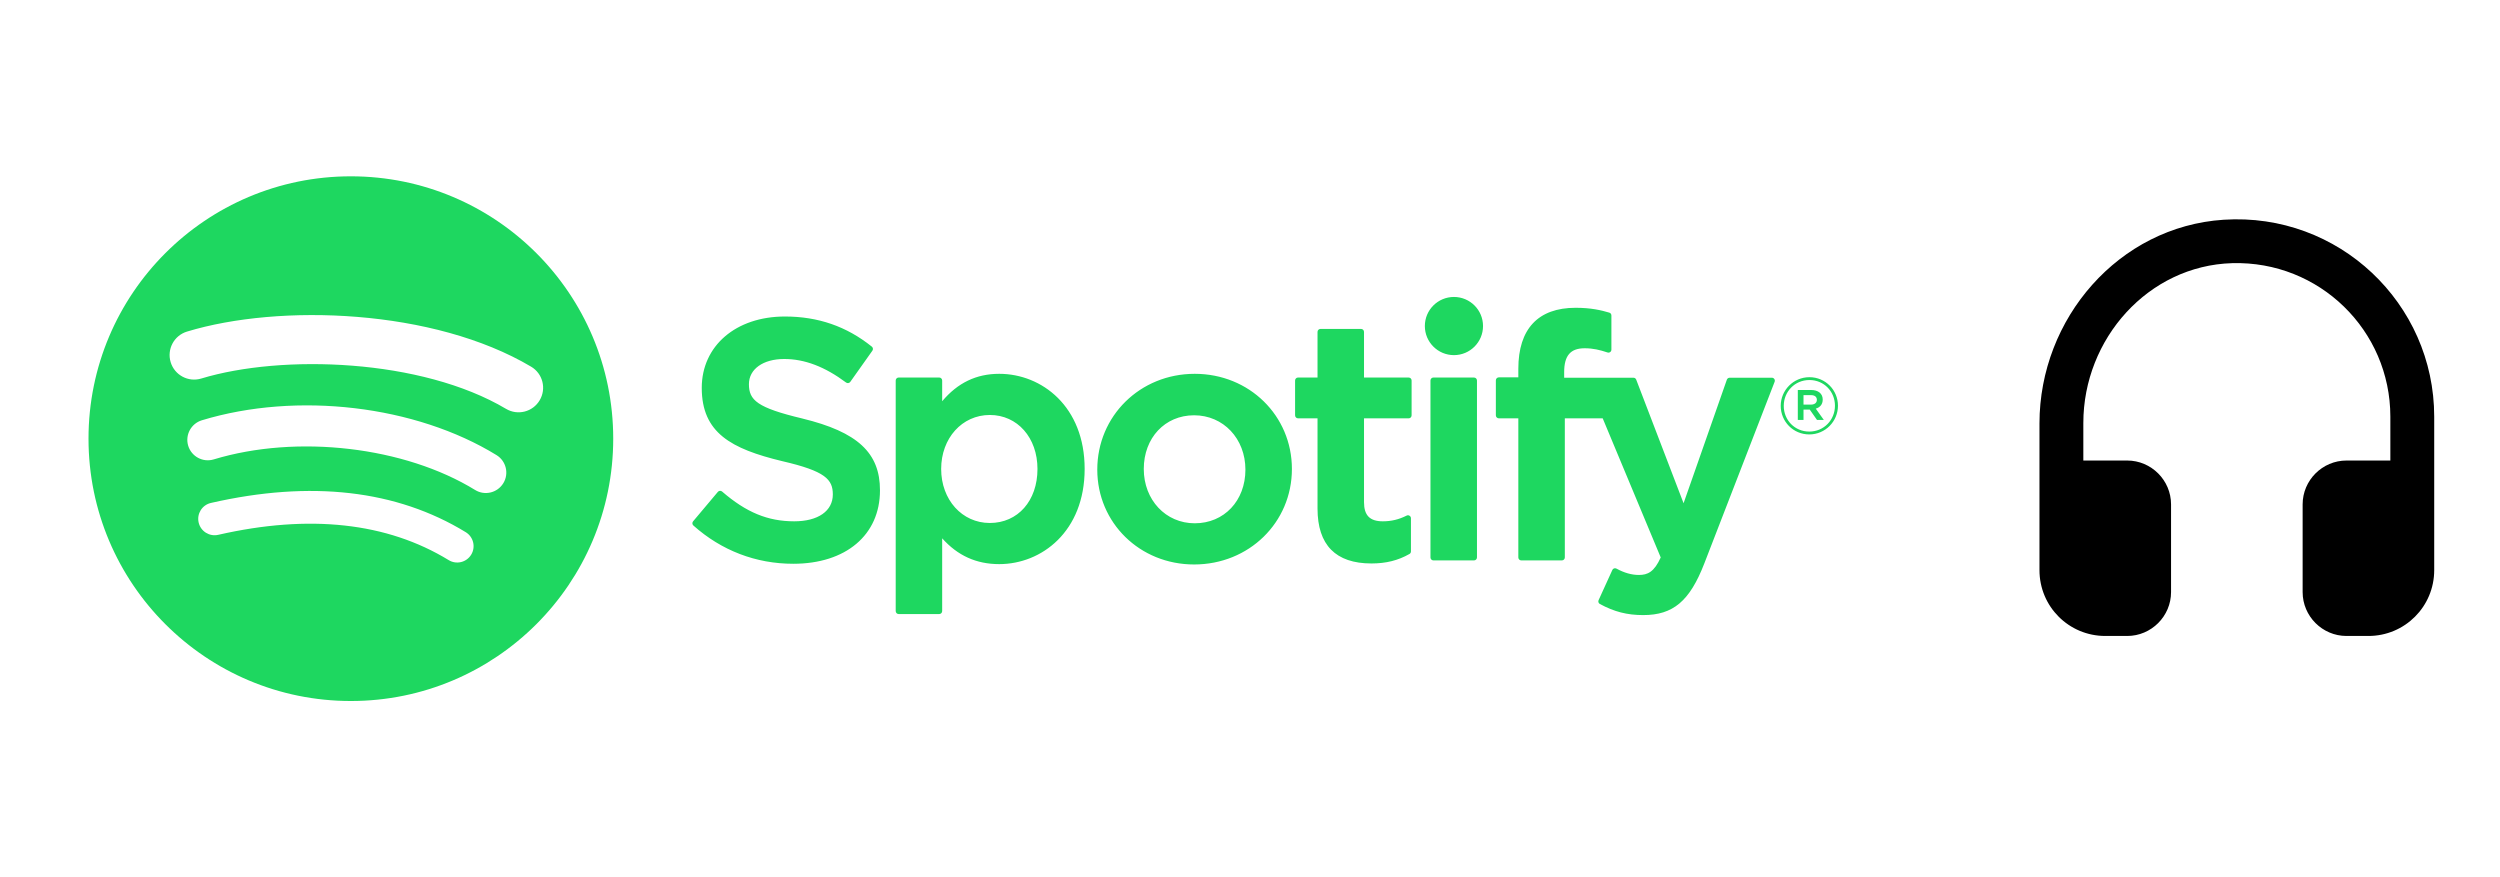
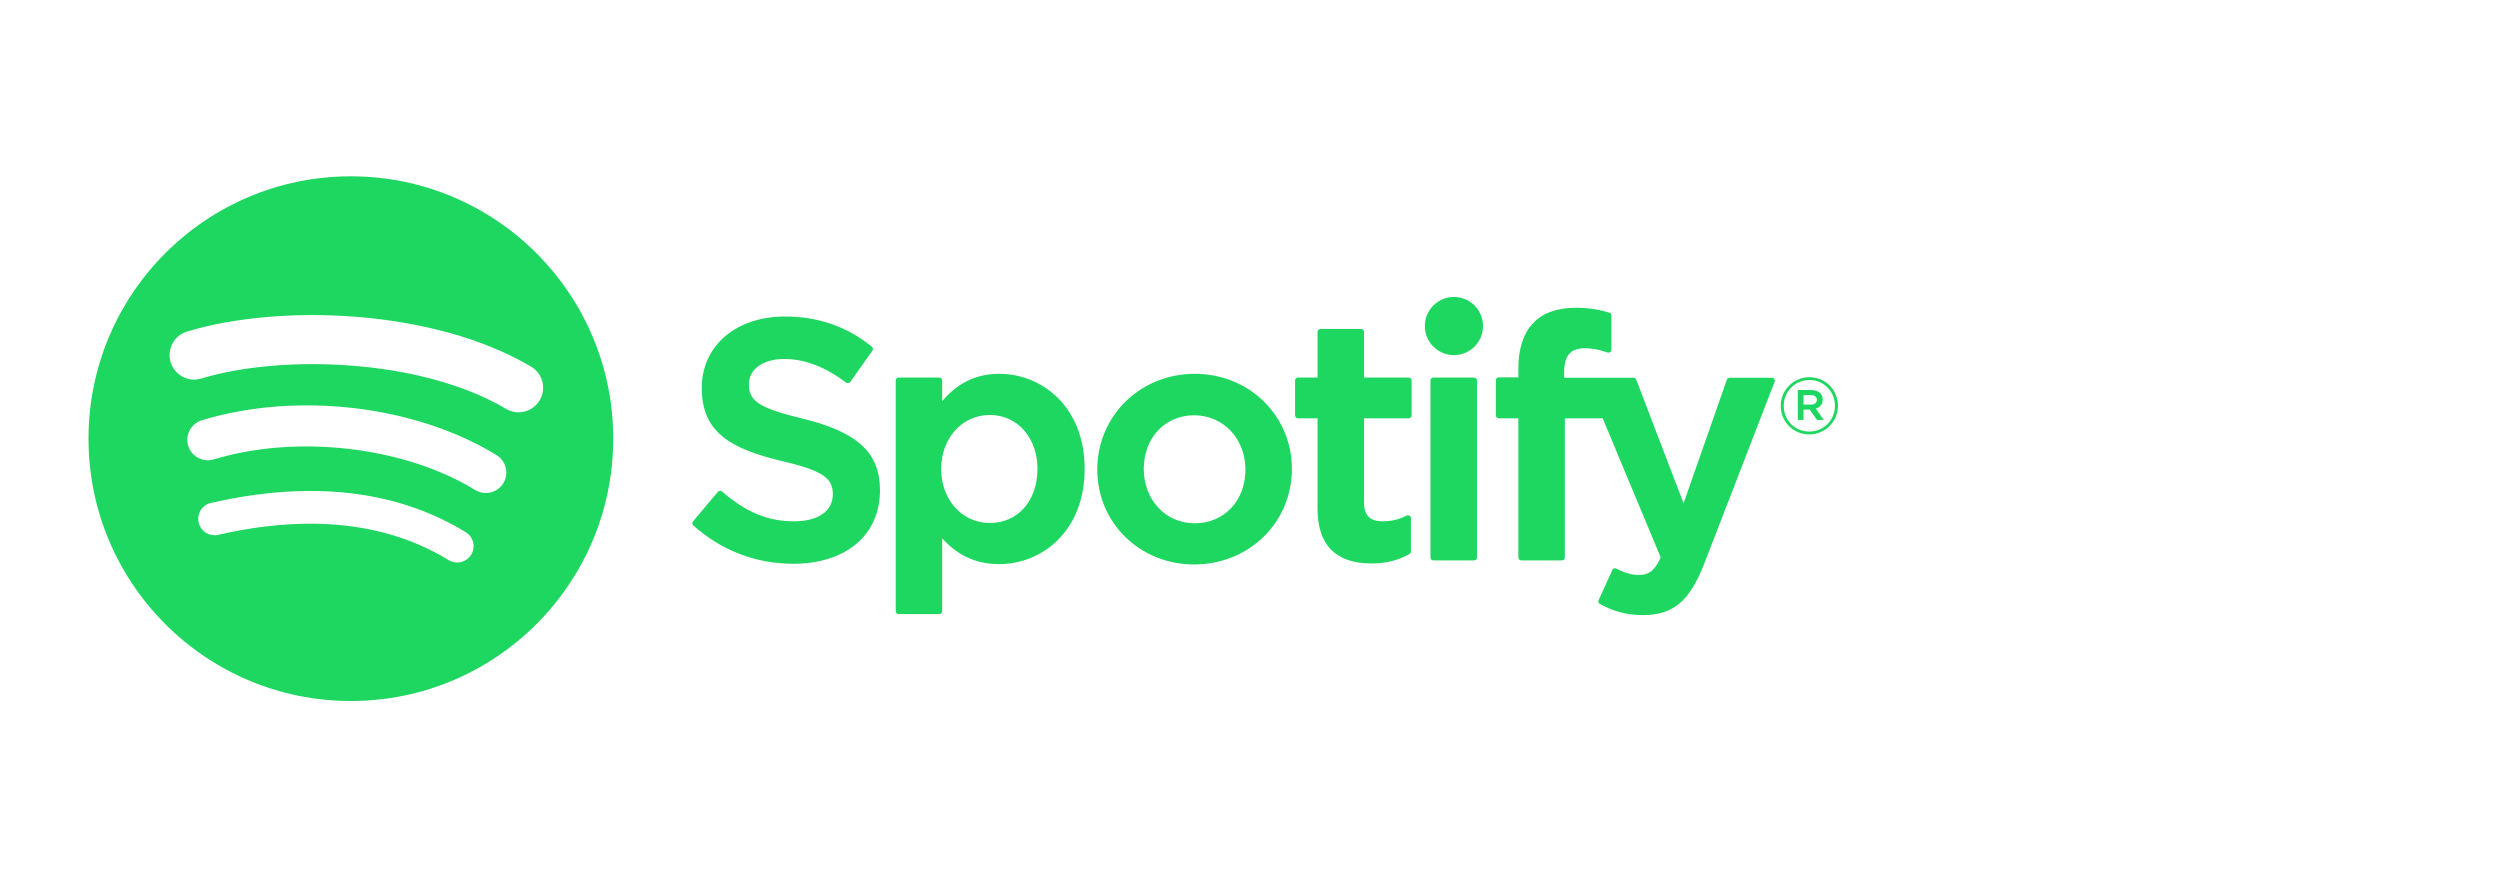
<svg xmlns="http://www.w3.org/2000/svg" width="114px" height="40px" viewBox="0 0 114 40" version="1.1">
  <title>spotify-logos</title>
  <defs>
    <filter id="filter-1">
      <feColorMatrix in="SourceGraphic" type="matrix" values="0 0 0 0 0.09 0 0 0 0 0.09 0 0 0 0 0.09 0 0 0 1 0" />
    </filter>
    <filter id="filter-2">
      <feColorMatrix in="SourceGraphic" type="matrix" values="0 0 0 0 0.09 0 0 0 0 0.09 0 0 0 0 0.09 0 0 0 1 0" />
    </filter>
  </defs>
  <g id="spotify-logos" stroke="none" stroke-width="1" fill="none" fill-rule="evenodd">
    <g filter="url(#filter-1)" id="Group">
      <g transform="translate(4, 8)">
        <g filter="url(#filter-2)" id="spotify-logos">
          <g transform="translate(0, 0)">
            <path d="M11.999,0.04 C5.392,0.04 0.036,5.396 0.036,12.003 C0.036,18.61 5.392,23.966 11.999,23.966 C18.607,23.966 23.963,18.61 23.963,12.003 C23.963,5.396 18.607,0.04 11.999,0.04 L11.999,0.04 Z M17.486,17.294 C17.271,17.645 16.811,17.757 16.46,17.541 C13.651,15.825 10.115,15.437 5.951,16.388 C5.55,16.48 5.15,16.228 5.058,15.827 C4.966,15.425 5.217,15.025 5.619,14.934 C10.176,13.893 14.085,14.341 17.239,16.268 C17.59,16.484 17.701,16.942 17.486,17.294 L17.486,17.294 Z M18.95,14.036 C18.68,14.475 18.106,14.614 17.667,14.344 C14.451,12.367 9.55,11.795 5.746,12.949 C5.253,13.098 4.732,12.82 4.582,12.328 C4.433,11.835 4.712,11.315 5.204,11.165 C9.549,9.846 14.95,10.485 18.643,12.754 C19.081,13.024 19.22,13.599 18.95,14.037 L18.95,14.036 Z M19.076,10.644 C15.22,8.354 8.859,8.144 5.177,9.261 C4.586,9.44 3.961,9.107 3.782,8.515 C3.603,7.924 3.936,7.299 4.528,7.12 C8.754,5.837 15.779,6.085 20.218,8.72 C20.751,9.035 20.925,9.722 20.609,10.253 C20.295,10.785 19.606,10.96 19.076,10.644 L19.076,10.644 Z M32.584,11.083 C30.519,10.591 30.151,10.245 30.151,9.519 C30.151,8.832 30.797,8.37 31.759,8.37 C32.69,8.37 33.613,8.721 34.581,9.443 C34.61,9.465 34.647,9.474 34.683,9.468 C34.72,9.463 34.751,9.443 34.773,9.413 L35.781,7.991 C35.823,7.933 35.811,7.852 35.756,7.807 C34.603,6.882 33.306,6.433 31.789,6.433 C29.559,6.433 28,7.771 28,9.686 C28,11.74 29.344,12.467 31.667,13.028 C33.643,13.484 33.977,13.865 33.977,14.547 C33.977,15.302 33.303,15.772 32.217,15.772 C31.011,15.772 30.027,15.365 28.927,14.414 C28.9,14.39 28.863,14.38 28.829,14.381 C28.791,14.384 28.759,14.401 28.736,14.428 L27.604,15.774 C27.557,15.831 27.563,15.914 27.617,15.962 C28.897,17.105 30.471,17.708 32.171,17.708 C34.574,17.708 36.127,16.395 36.127,14.362 C36.131,12.647 35.104,11.697 32.589,11.085 L32.584,11.083 Z M41.564,9.046 C40.523,9.046 39.669,9.456 38.963,10.297 L38.963,9.351 C38.963,9.276 38.903,9.215 38.829,9.215 L36.979,9.215 C36.904,9.215 36.844,9.276 36.844,9.351 L36.844,19.865 C36.844,19.94 36.904,20.001 36.979,20.001 L38.829,20.001 C38.903,20.001 38.963,19.94 38.963,19.865 L38.963,16.547 C39.669,17.337 40.523,17.724 41.564,17.724 C43.5,17.724 45.46,16.234 45.46,13.385 C45.463,10.536 43.503,9.046 41.566,9.046 L41.564,9.046 Z M43.309,13.385 C43.309,14.835 42.416,15.848 41.136,15.848 C39.871,15.848 38.917,14.79 38.917,13.385 C38.917,11.981 39.871,10.923 41.136,10.923 C42.394,10.923 43.309,11.958 43.309,13.385 L43.309,13.385 Z M50.481,9.046 C47.989,9.046 46.036,10.966 46.036,13.416 C46.036,15.841 47.976,17.74 50.451,17.74 C52.953,17.74 54.911,15.827 54.911,13.385 C54.911,10.952 52.966,9.046 50.481,9.046 L50.481,9.046 L50.481,9.046 Z M50.481,15.862 C49.156,15.862 48.156,14.797 48.156,13.385 C48.156,11.966 49.121,10.937 50.451,10.937 C51.786,10.937 52.791,12.002 52.791,13.416 C52.791,14.834 51.82,15.862 50.481,15.862 L50.481,15.862 Z M60.234,9.215 L58.199,9.215 L58.199,7.134 C58.199,7.06 58.139,6.999 58.064,6.999 L56.214,6.999 C56.14,6.999 56.079,7.06 56.079,7.134 L56.079,9.215 L55.19,9.215 C55.116,9.215 55.056,9.276 55.056,9.351 L55.056,10.94 C55.056,11.015 55.116,11.076 55.19,11.076 L56.079,11.076 L56.079,15.19 C56.079,16.851 56.906,17.694 58.539,17.694 C59.201,17.694 59.751,17.557 60.27,17.262 C60.313,17.24 60.339,17.194 60.339,17.145 L60.339,15.631 C60.339,15.585 60.314,15.541 60.274,15.517 C60.234,15.491 60.184,15.49 60.143,15.511 C59.787,15.69 59.443,15.772 59.057,15.772 C58.464,15.772 58.199,15.502 58.199,14.9 L58.199,11.077 L60.234,11.077 C60.309,11.077 60.369,11.016 60.369,10.941 L60.369,9.352 C60.371,9.277 60.311,9.216 60.236,9.216 L60.234,9.215 L60.234,9.215 Z M67.326,9.223 L67.326,8.968 C67.326,8.216 67.614,7.881 68.26,7.881 C68.646,7.881 68.956,7.957 69.303,8.073 C69.346,8.086 69.39,8.08 69.424,8.054 C69.46,8.029 69.48,7.988 69.48,7.944 L69.48,6.386 C69.48,6.326 69.443,6.273 69.384,6.256 C69.019,6.147 68.55,6.035 67.847,6.035 C66.14,6.035 65.236,6.997 65.236,8.816 L65.236,9.207 L64.347,9.207 C64.273,9.207 64.211,9.268 64.211,9.343 L64.211,10.94 C64.211,11.015 64.273,11.076 64.347,11.076 L65.236,11.076 L65.236,17.42 C65.236,17.495 65.297,17.555 65.371,17.555 L67.22,17.555 C67.296,17.555 67.356,17.495 67.356,17.42 L67.356,11.076 L69.083,11.076 L71.729,17.42 C71.429,18.085 71.133,18.218 70.73,18.218 C70.404,18.218 70.06,18.121 69.71,17.928 C69.677,17.911 69.637,17.908 69.603,17.918 C69.567,17.931 69.537,17.957 69.523,17.991 L68.896,19.367 C68.866,19.432 68.891,19.508 68.954,19.542 C69.609,19.897 70.199,20.048 70.929,20.048 C72.294,20.048 73.05,19.411 73.714,17.7 L76.923,9.409 C76.94,9.367 76.934,9.32 76.909,9.283 C76.884,9.246 76.843,9.224 76.799,9.224 L74.873,9.224 C74.814,9.224 74.763,9.261 74.744,9.315 L72.771,14.948 L70.611,9.311 C70.591,9.259 70.541,9.224 70.486,9.224 L67.326,9.224 L67.326,9.223 L67.326,9.223 Z M63.214,9.215 L61.364,9.215 C61.29,9.215 61.229,9.276 61.229,9.351 L61.229,17.42 C61.229,17.495 61.29,17.555 61.364,17.555 L63.214,17.555 C63.289,17.555 63.35,17.495 63.35,17.42 L63.35,9.351 C63.35,9.277 63.29,9.216 63.214,9.216 L63.214,9.215 Z M62.3,5.541 C61.567,5.541 60.973,6.134 60.973,6.867 C60.973,7.6 61.567,8.194 62.3,8.194 C63.033,8.194 63.626,7.6 63.626,6.867 C63.626,6.134 63.031,5.541 62.3,5.541 Z M78.503,11.81 C77.771,11.81 77.201,11.222 77.201,10.508 C77.201,9.794 77.779,9.2 78.51,9.2 C79.241,9.2 79.811,9.787 79.811,10.501 C79.811,11.214 79.234,11.81 78.503,11.81 Z M78.51,9.329 C77.843,9.329 77.339,9.859 77.339,10.508 C77.339,11.157 77.84,11.68 78.503,11.68 C79.17,11.68 79.674,11.15 79.674,10.501 C79.674,9.852 79.173,9.329 78.51,9.329 L78.51,9.329 Z M78.799,10.634 L79.167,11.15 L78.856,11.15 L78.524,10.677 L78.24,10.677 L78.24,11.15 L77.98,11.15 L77.98,9.784 L78.589,9.784 C78.907,9.784 79.116,9.946 79.116,10.219 C79.117,10.443 78.987,10.58 78.8,10.634 L78.799,10.634 Z M78.579,10.018 L78.24,10.018 L78.24,10.45 L78.579,10.45 C78.747,10.45 78.849,10.367 78.849,10.234 C78.849,10.093 78.747,10.018 78.579,10.018 L78.579,10.018 Z" id="Shape" fill="#1ED760" fill-rule="nonzero" />
          </g>
        </g>
        <g id="headset-24px" transform="translate(89, 2)" fill="#000000" fill-rule="nonzero">
-           <path d="M8.4,0.02 C3.62,0.33 0,4.52 0,9.31 L0,16 C0,17.66 1.34,19 3,19 L4,19 C5.1,19 6,18.1 6,17 L6,13 C6,11.9 5.1,11 4,11 L2,11 L2,9.29 C2,5.45 4.96,2.11 8.79,2 C12.76,1.89 16,5.06 16,9 L16,11 L14,11 C12.9,11 12,11.9 12,13 L12,17 C12,18.1 12.9,19 14,19 L15,19 C16.66,19 18,17.66 18,16 L18,9 C18,3.83 13.64,-0.32 8.4,0.02 Z" id="Path" />
-         </g>
+           </g>
      </g>
    </g>
  </g>
</svg>